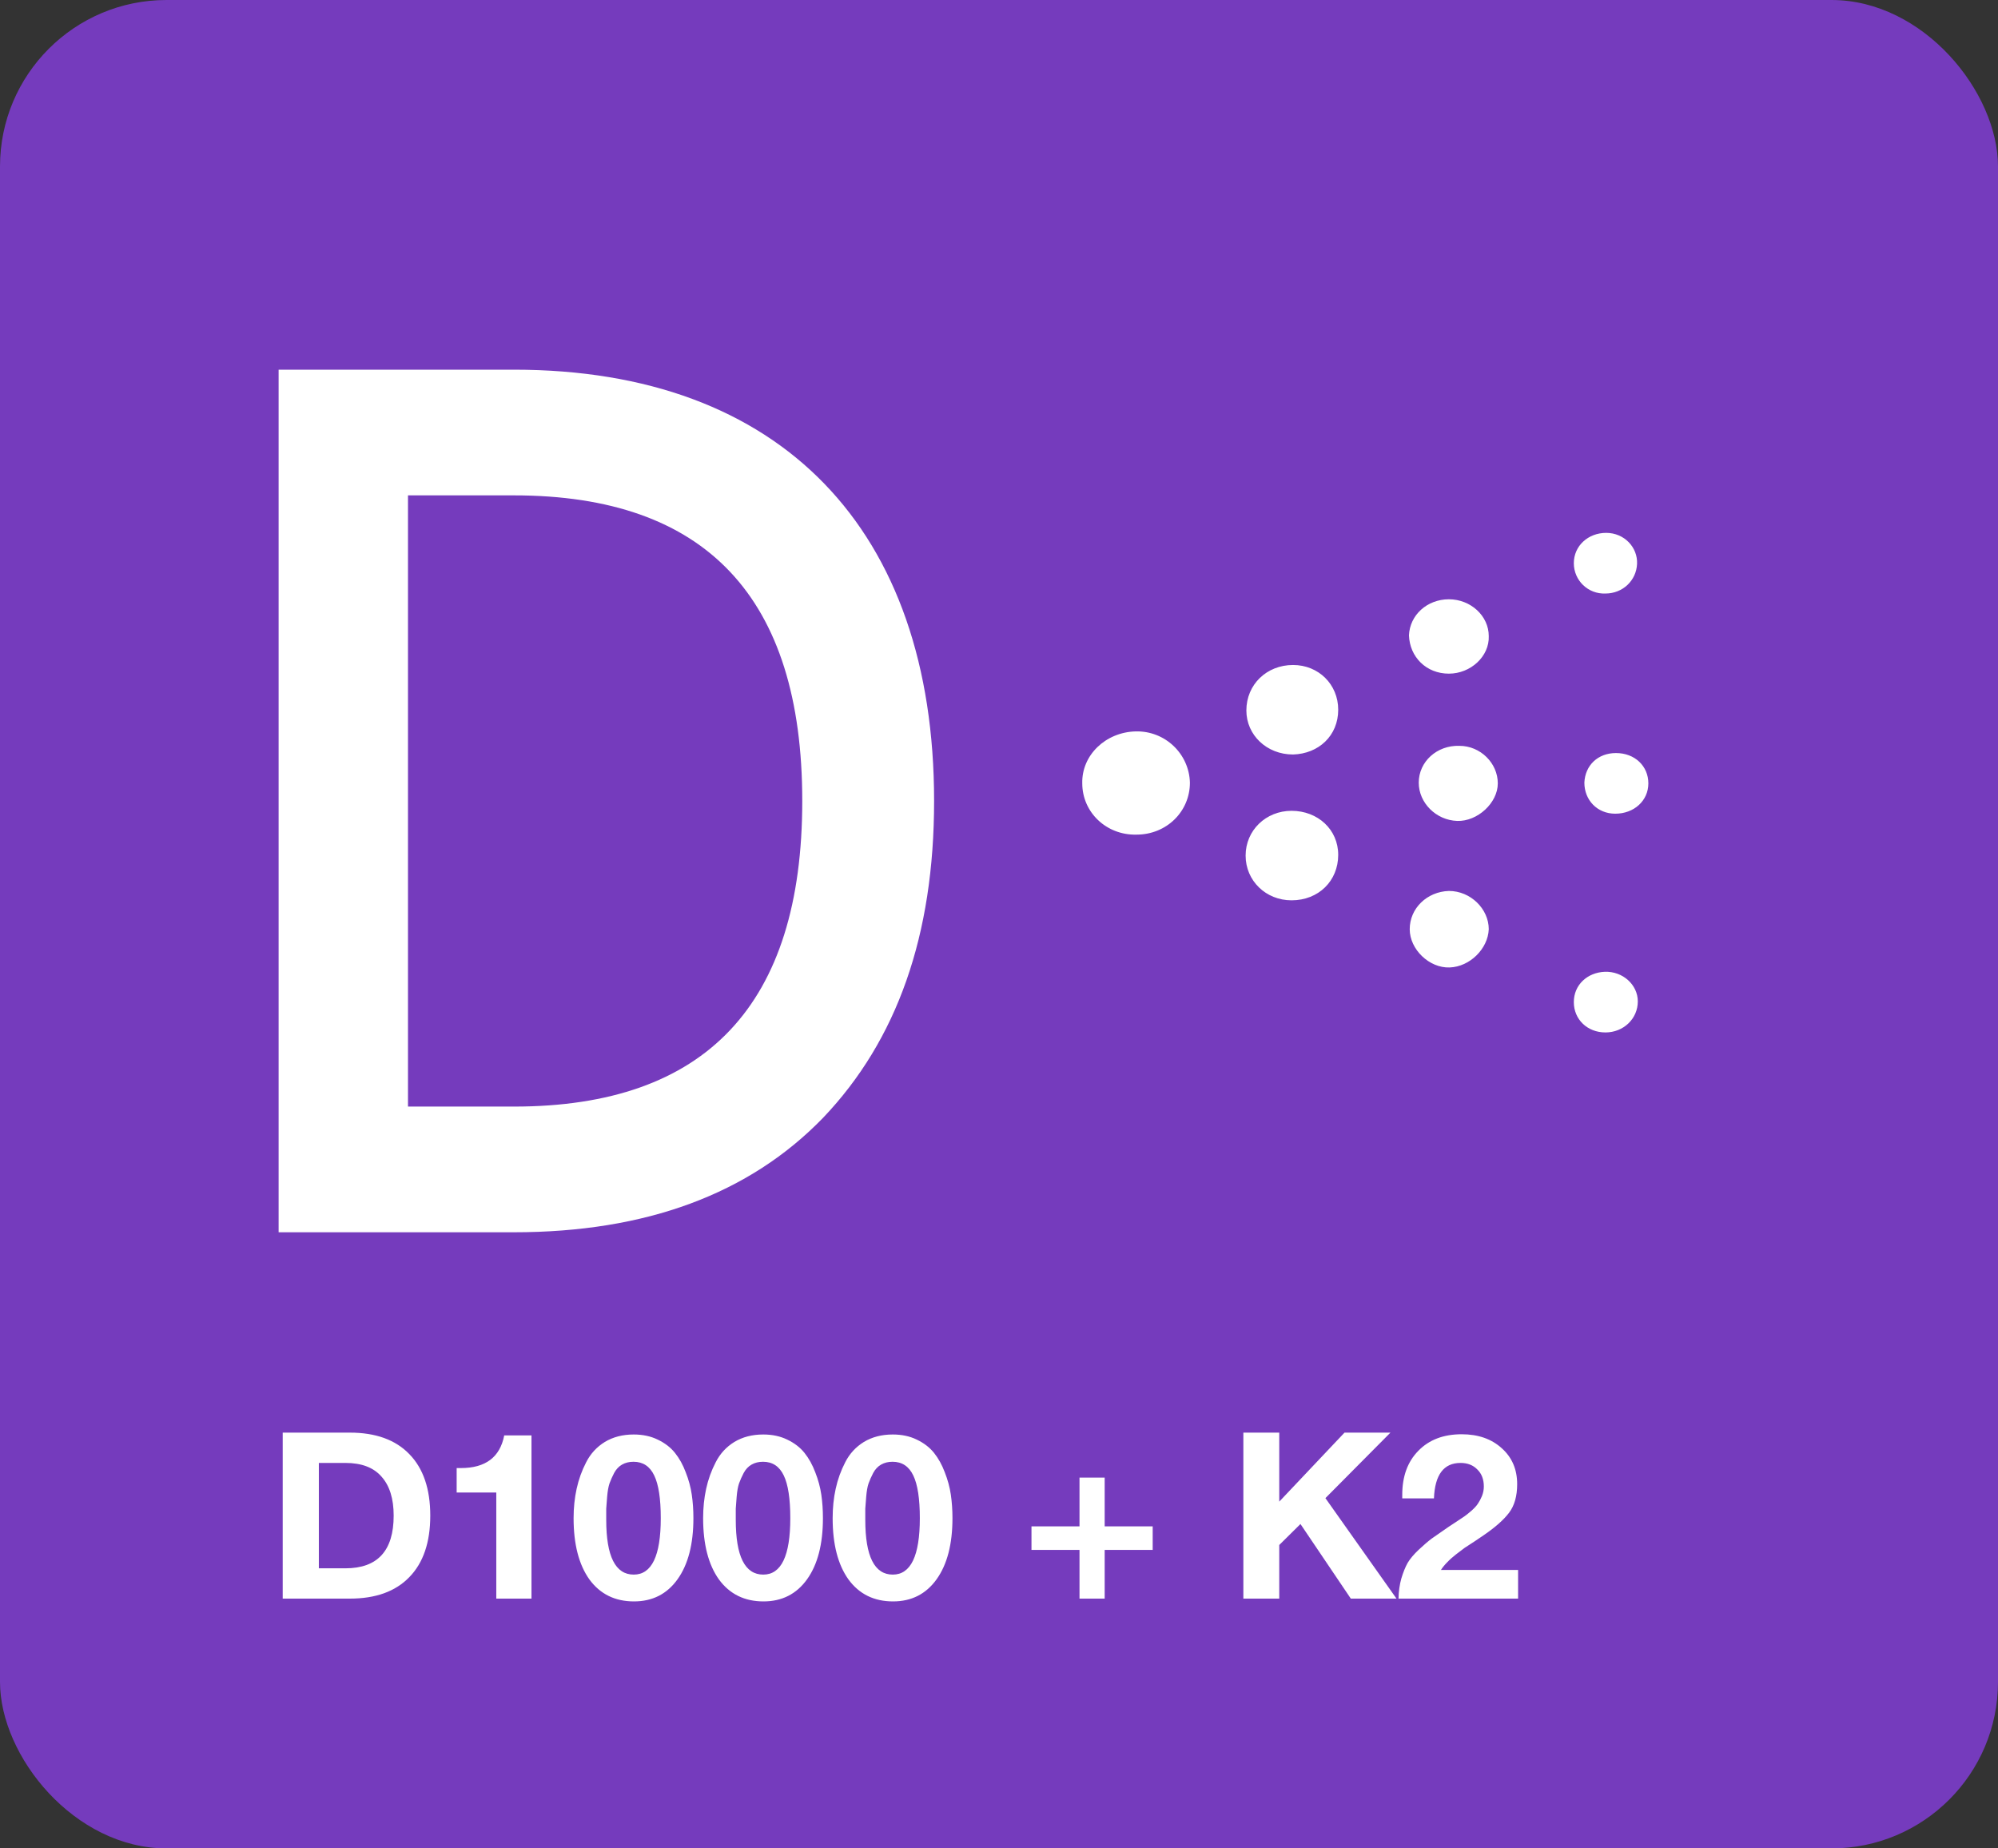
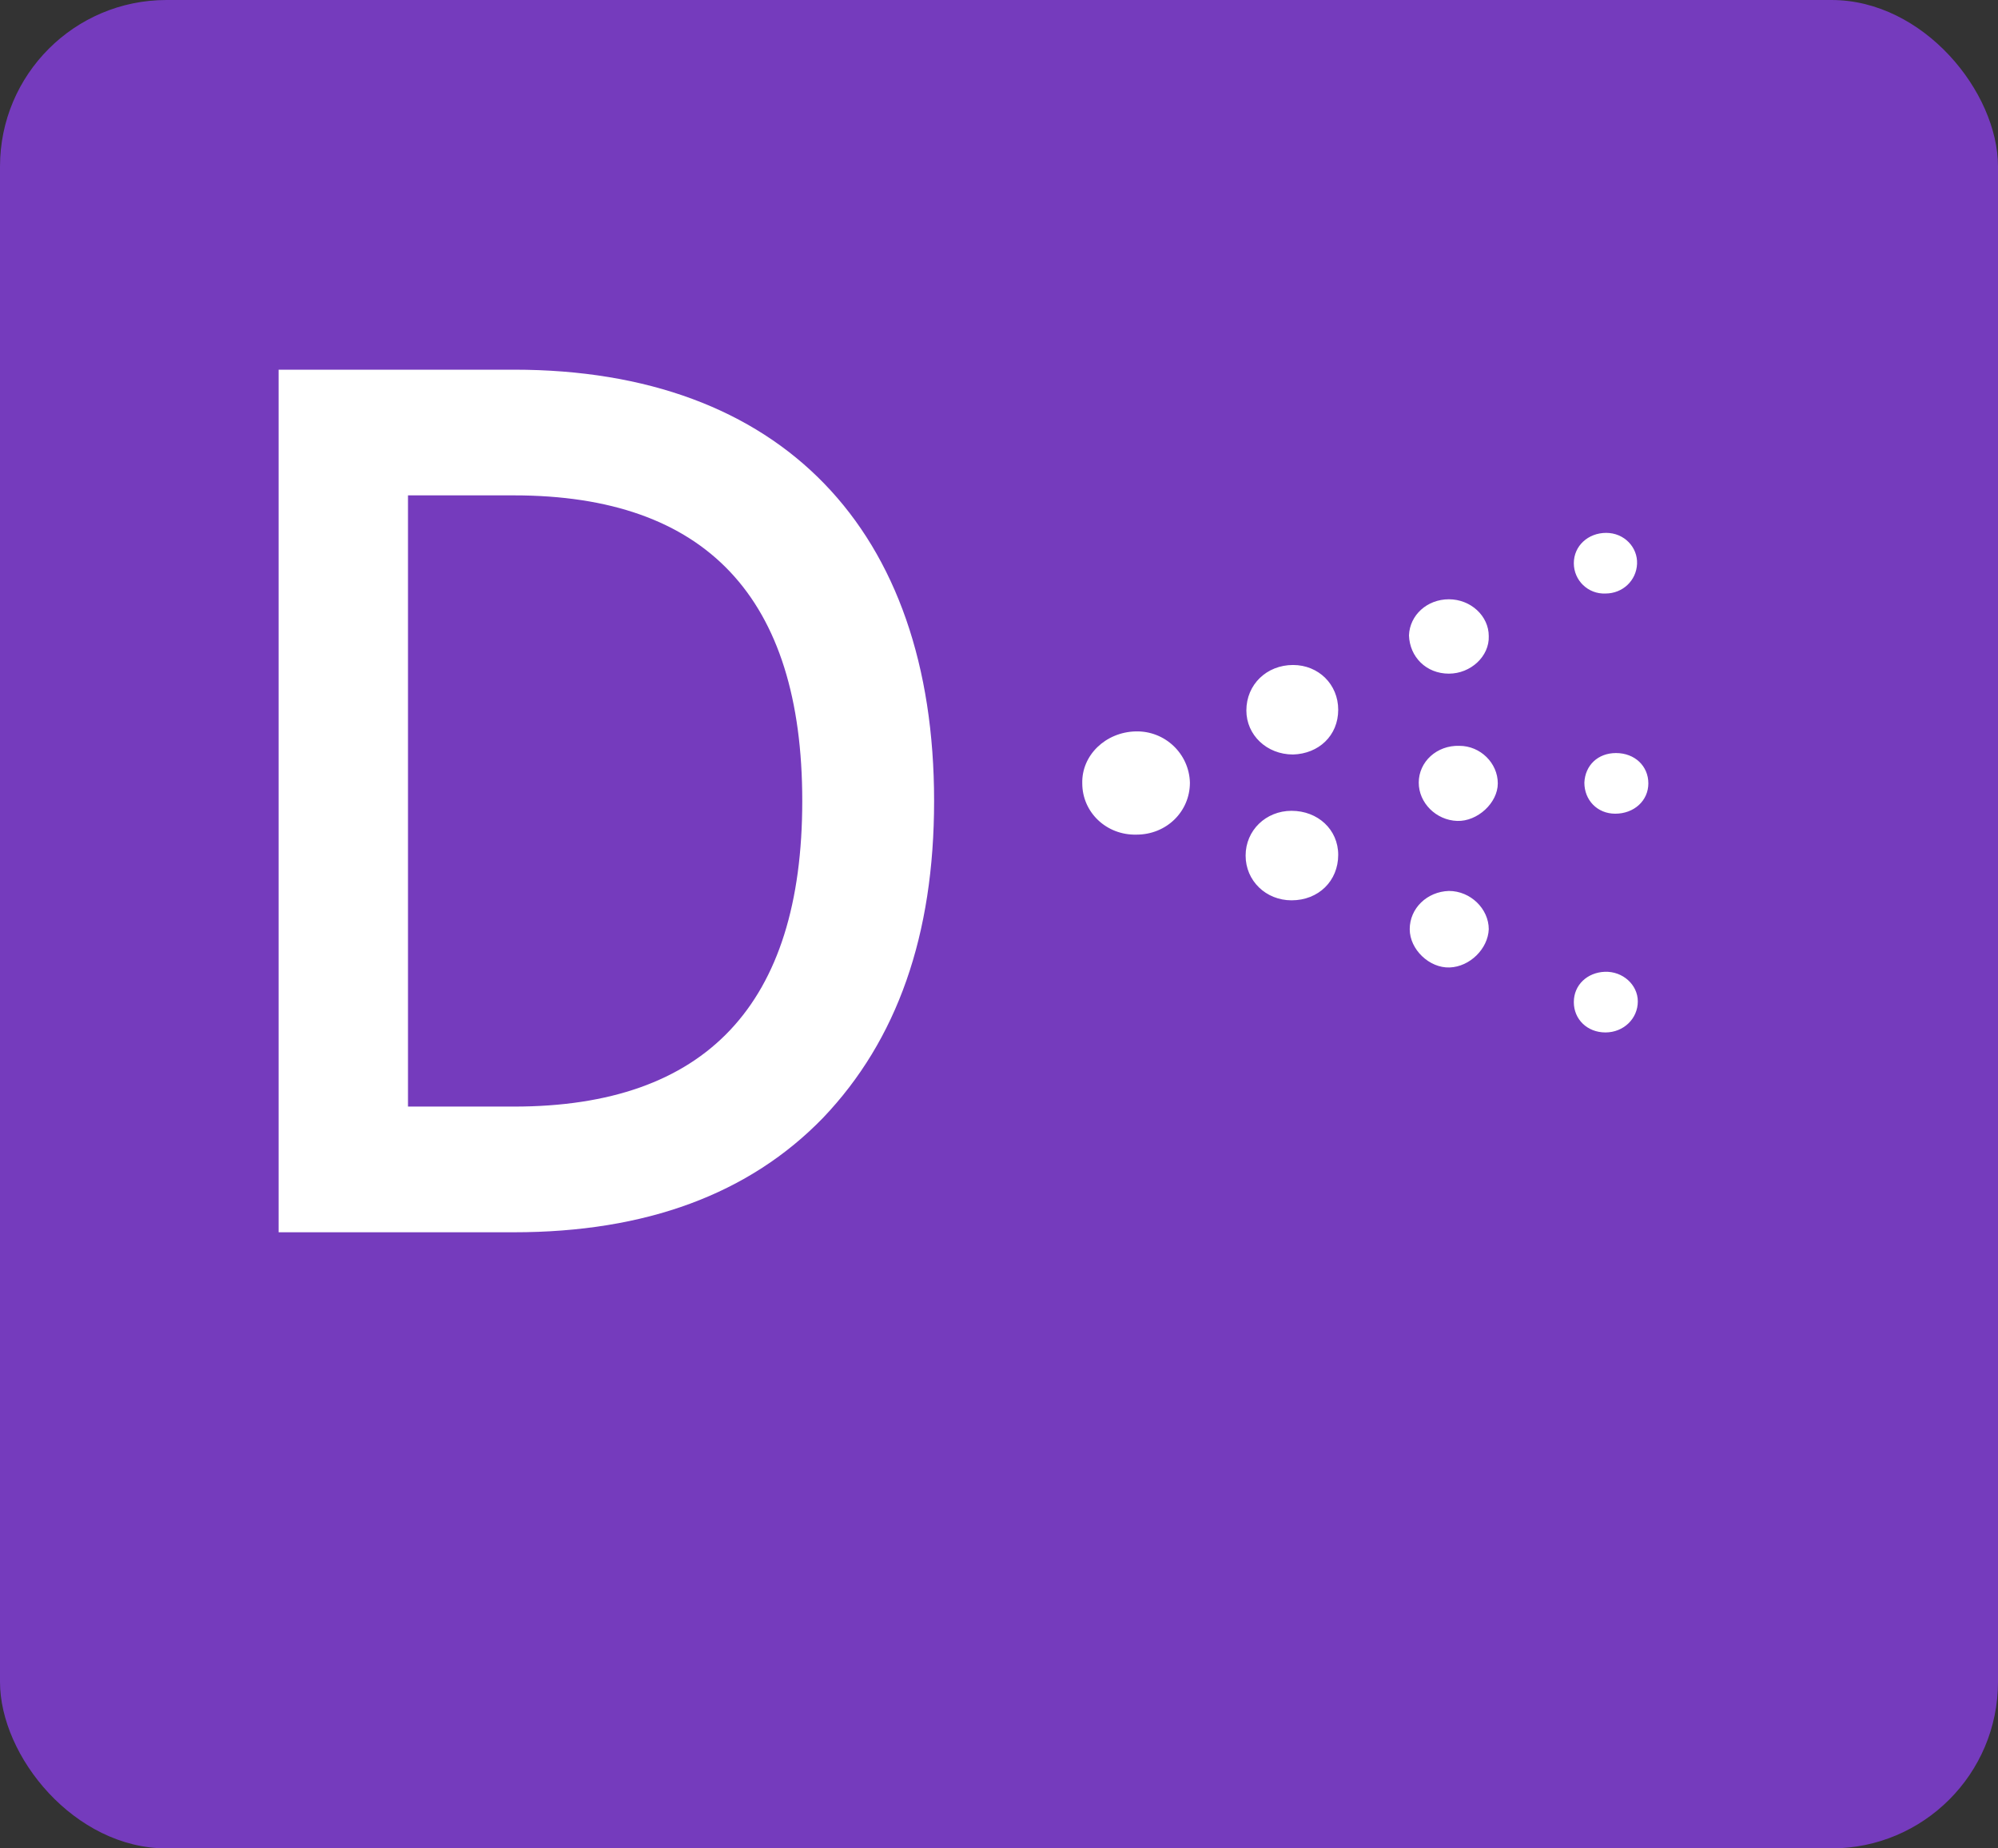
<svg xmlns="http://www.w3.org/2000/svg" width="120" height="111" viewBox="0 0 120 111" fill="none">
  <rect x="0" y="0" width="120" height="111" fill="#333333" stroke="none" />
  <rect width="120" height="111" rx="10" fill="#753BBD" />
  <path d="M94.524 33.821C94.524 34.861 95.383 35.685 96.423 35.642C97.463 35.642 98.277 34.861 98.322 33.864C98.367 32.867 97.553 32 96.468 32C95.383 32 94.524 32.78 94.524 33.821ZM99 47.043C99 46.003 98.186 45.222 97.056 45.222C95.971 45.222 95.202 45.959 95.157 47C95.157 48.041 95.926 48.864 97.011 48.864C98.141 48.864 99 48.084 99 47.043ZM96.423 62C97.508 62 98.367 61.176 98.367 60.136C98.367 59.139 97.463 58.315 96.378 58.358C95.338 58.402 94.524 59.139 94.524 60.179C94.524 61.22 95.338 62 96.423 62ZM87.019 40.454C88.33 40.454 89.46 39.413 89.415 38.199C89.415 36.986 88.33 35.988 87.019 35.988C85.708 35.988 84.668 36.942 84.623 38.156C84.668 39.457 85.663 40.454 87.019 40.454ZM84.668 55.801C84.668 57.014 85.844 58.142 87.064 58.098C88.285 58.055 89.37 56.971 89.415 55.801C89.415 54.587 88.33 53.503 87.019 53.503C85.708 53.546 84.668 54.543 84.668 55.801ZM87.652 44.789C86.296 44.746 85.21 45.743 85.21 47C85.21 48.214 86.25 49.254 87.516 49.298C88.737 49.341 89.958 48.214 89.958 47.043C89.958 45.83 88.918 44.789 87.652 44.789ZM80.373 42.621C80.373 41.104 79.197 39.934 77.66 39.934C76.078 39.934 74.857 41.104 74.857 42.665C74.857 44.139 76.078 45.309 77.66 45.309C79.197 45.266 80.373 44.182 80.373 42.621ZM80.373 51.335C80.373 49.818 79.152 48.691 77.57 48.691C76.033 48.691 74.812 49.861 74.812 51.379C74.812 52.896 76.033 54.066 77.57 54.066C79.197 54.066 80.373 52.896 80.373 51.335ZM68.256 50.121C70.065 50.121 71.466 48.734 71.466 47C71.421 45.266 69.974 43.879 68.211 43.922C66.403 43.965 64.956 45.353 65.001 47.043C65.001 48.778 66.448 50.165 68.256 50.121Z" fill="white" />
  <path d="M56.102 48.1C56.102 56.166 53.882 62.456 49.442 67.118C45.002 71.706 38.786 74 30.868 74H16.734V22.2H30.868C46.926 22.2 56.102 31.82 56.102 48.1ZM48.184 48.1C48.184 35.89 42.412 29.748 30.868 29.748H24.504V66.452H30.868C42.412 66.452 48.184 60.31 48.184 48.1Z" fill="white" />
-   <path d="M16.98 96V86.032H21.012C22.561 86.032 23.751 86.461 24.582 87.32C25.422 88.179 25.842 89.411 25.842 91.016C25.842 92.621 25.422 93.853 24.582 94.712C23.751 95.571 22.561 96 21.012 96H16.98ZM19.15 94.18H20.746C22.678 94.18 23.644 93.125 23.644 91.016C23.644 89.999 23.401 89.219 22.916 88.678C22.44 88.127 21.717 87.852 20.746 87.852H19.15V94.18ZM31.921 86.2V96H29.807V89.63H27.427V88.16H27.679C29.163 88.16 30.031 87.507 30.283 86.2H31.921ZM38.062 86.144C38.604 86.144 39.084 86.247 39.504 86.452C39.934 86.657 40.279 86.923 40.54 87.25C40.802 87.577 41.016 87.964 41.184 88.412C41.362 88.86 41.483 89.308 41.548 89.756C41.614 90.204 41.646 90.675 41.646 91.17C41.646 92.729 41.329 93.951 40.694 94.838C40.06 95.725 39.187 96.168 38.076 96.168C36.938 96.168 36.046 95.729 35.402 94.852C34.768 93.965 34.45 92.738 34.45 91.17C34.45 90.545 34.511 89.957 34.632 89.406C34.754 88.846 34.945 88.314 35.206 87.81C35.468 87.297 35.841 86.891 36.326 86.592C36.821 86.293 37.4 86.144 38.062 86.144ZM38.048 87.782C37.787 87.782 37.558 87.838 37.362 87.95C37.166 88.062 37.008 88.23 36.886 88.454C36.774 88.669 36.681 88.879 36.606 89.084C36.541 89.28 36.494 89.541 36.466 89.868C36.438 90.185 36.42 90.428 36.41 90.596C36.41 90.764 36.41 90.988 36.41 91.268C36.41 93.461 36.961 94.558 38.062 94.558C39.145 94.558 39.686 93.429 39.686 91.17C39.686 90.003 39.556 89.149 39.294 88.608C39.033 88.057 38.618 87.782 38.048 87.782ZM45.842 86.144C46.383 86.144 46.864 86.247 47.283 86.452C47.713 86.657 48.058 86.923 48.319 87.25C48.581 87.577 48.795 87.964 48.964 88.412C49.141 88.86 49.262 89.308 49.328 89.756C49.393 90.204 49.425 90.675 49.425 91.17C49.425 92.729 49.108 93.951 48.474 94.838C47.839 95.725 46.966 96.168 45.855 96.168C44.717 96.168 43.825 95.729 43.181 94.852C42.547 93.965 42.23 92.738 42.23 91.17C42.23 90.545 42.29 89.957 42.411 89.406C42.533 88.846 42.724 88.314 42.986 87.81C43.247 87.297 43.62 86.891 44.105 86.592C44.6 86.293 45.179 86.144 45.842 86.144ZM45.828 87.782C45.566 87.782 45.337 87.838 45.142 87.95C44.946 88.062 44.787 88.23 44.666 88.454C44.553 88.669 44.46 88.879 44.386 89.084C44.32 89.28 44.273 89.541 44.245 89.868C44.218 90.185 44.199 90.428 44.19 90.596C44.19 90.764 44.19 90.988 44.19 91.268C44.19 93.461 44.74 94.558 45.842 94.558C46.924 94.558 47.465 93.429 47.465 91.17C47.465 90.003 47.335 89.149 47.074 88.608C46.812 88.057 46.397 87.782 45.828 87.782ZM53.621 86.144C54.162 86.144 54.643 86.247 55.063 86.452C55.492 86.657 55.837 86.923 56.099 87.25C56.36 87.577 56.575 87.964 56.743 88.412C56.92 88.86 57.041 89.308 57.107 89.756C57.172 90.204 57.205 90.675 57.205 91.17C57.205 92.729 56.888 93.951 56.253 94.838C55.618 95.725 54.745 96.168 53.635 96.168C52.496 96.168 51.605 95.729 50.961 94.852C50.326 93.965 50.009 92.738 50.009 91.17C50.009 90.545 50.069 89.957 50.191 89.406C50.312 88.846 50.504 88.314 50.765 87.81C51.026 87.297 51.4 86.891 51.885 86.592C52.38 86.293 52.958 86.144 53.621 86.144ZM53.607 87.782C53.346 87.782 53.117 87.838 52.921 87.95C52.725 88.062 52.566 88.23 52.445 88.454C52.333 88.669 52.239 88.879 52.165 89.084C52.099 89.28 52.053 89.541 52.025 89.868C51.997 90.185 51.978 90.428 51.969 90.596C51.969 90.764 51.969 90.988 51.969 91.268C51.969 93.461 52.52 94.558 53.621 94.558C54.703 94.558 55.245 93.429 55.245 91.17C55.245 90.003 55.114 89.149 54.853 88.608C54.592 88.057 54.176 87.782 53.607 87.782ZM64.835 96V93.074H61.951V91.66H64.835V88.734H66.347V91.66H69.231V93.074H66.347V96H64.835ZM83.51 86.032L79.604 89.966L83.874 96H81.13L78.106 91.52L76.832 92.78V96H74.676V86.032H76.832V90.176L80.752 86.032H83.51ZM91.177 94.278V96H83.995C84.004 95.561 84.061 95.16 84.163 94.796C84.275 94.423 84.401 94.11 84.541 93.858C84.691 93.606 84.915 93.34 85.213 93.06C85.512 92.78 85.773 92.556 85.997 92.388C86.231 92.22 86.567 91.987 87.005 91.688C87.061 91.651 87.21 91.553 87.453 91.394C87.696 91.235 87.864 91.123 87.957 91.058C88.05 90.993 88.191 90.881 88.377 90.722C88.564 90.554 88.695 90.409 88.769 90.288C88.853 90.167 88.933 90.017 89.007 89.84C89.082 89.653 89.119 89.462 89.119 89.266C89.119 88.837 88.989 88.496 88.727 88.244C88.475 87.983 88.139 87.852 87.719 87.852C86.711 87.852 86.179 88.561 86.123 89.98H84.219V89.77C84.219 88.659 84.541 87.777 85.185 87.124C85.829 86.461 86.697 86.13 87.789 86.13C88.778 86.13 89.581 86.41 90.197 86.97C90.813 87.521 91.121 88.239 91.121 89.126C91.121 89.845 90.958 90.419 90.631 90.848C90.305 91.277 89.791 91.73 89.091 92.206C88.998 92.271 88.825 92.388 88.573 92.556C88.321 92.715 88.121 92.845 87.971 92.948C87.831 93.051 87.659 93.181 87.453 93.34C87.248 93.499 87.07 93.657 86.921 93.816C86.772 93.965 86.646 94.119 86.543 94.278H91.177Z" fill="white" />
</svg>